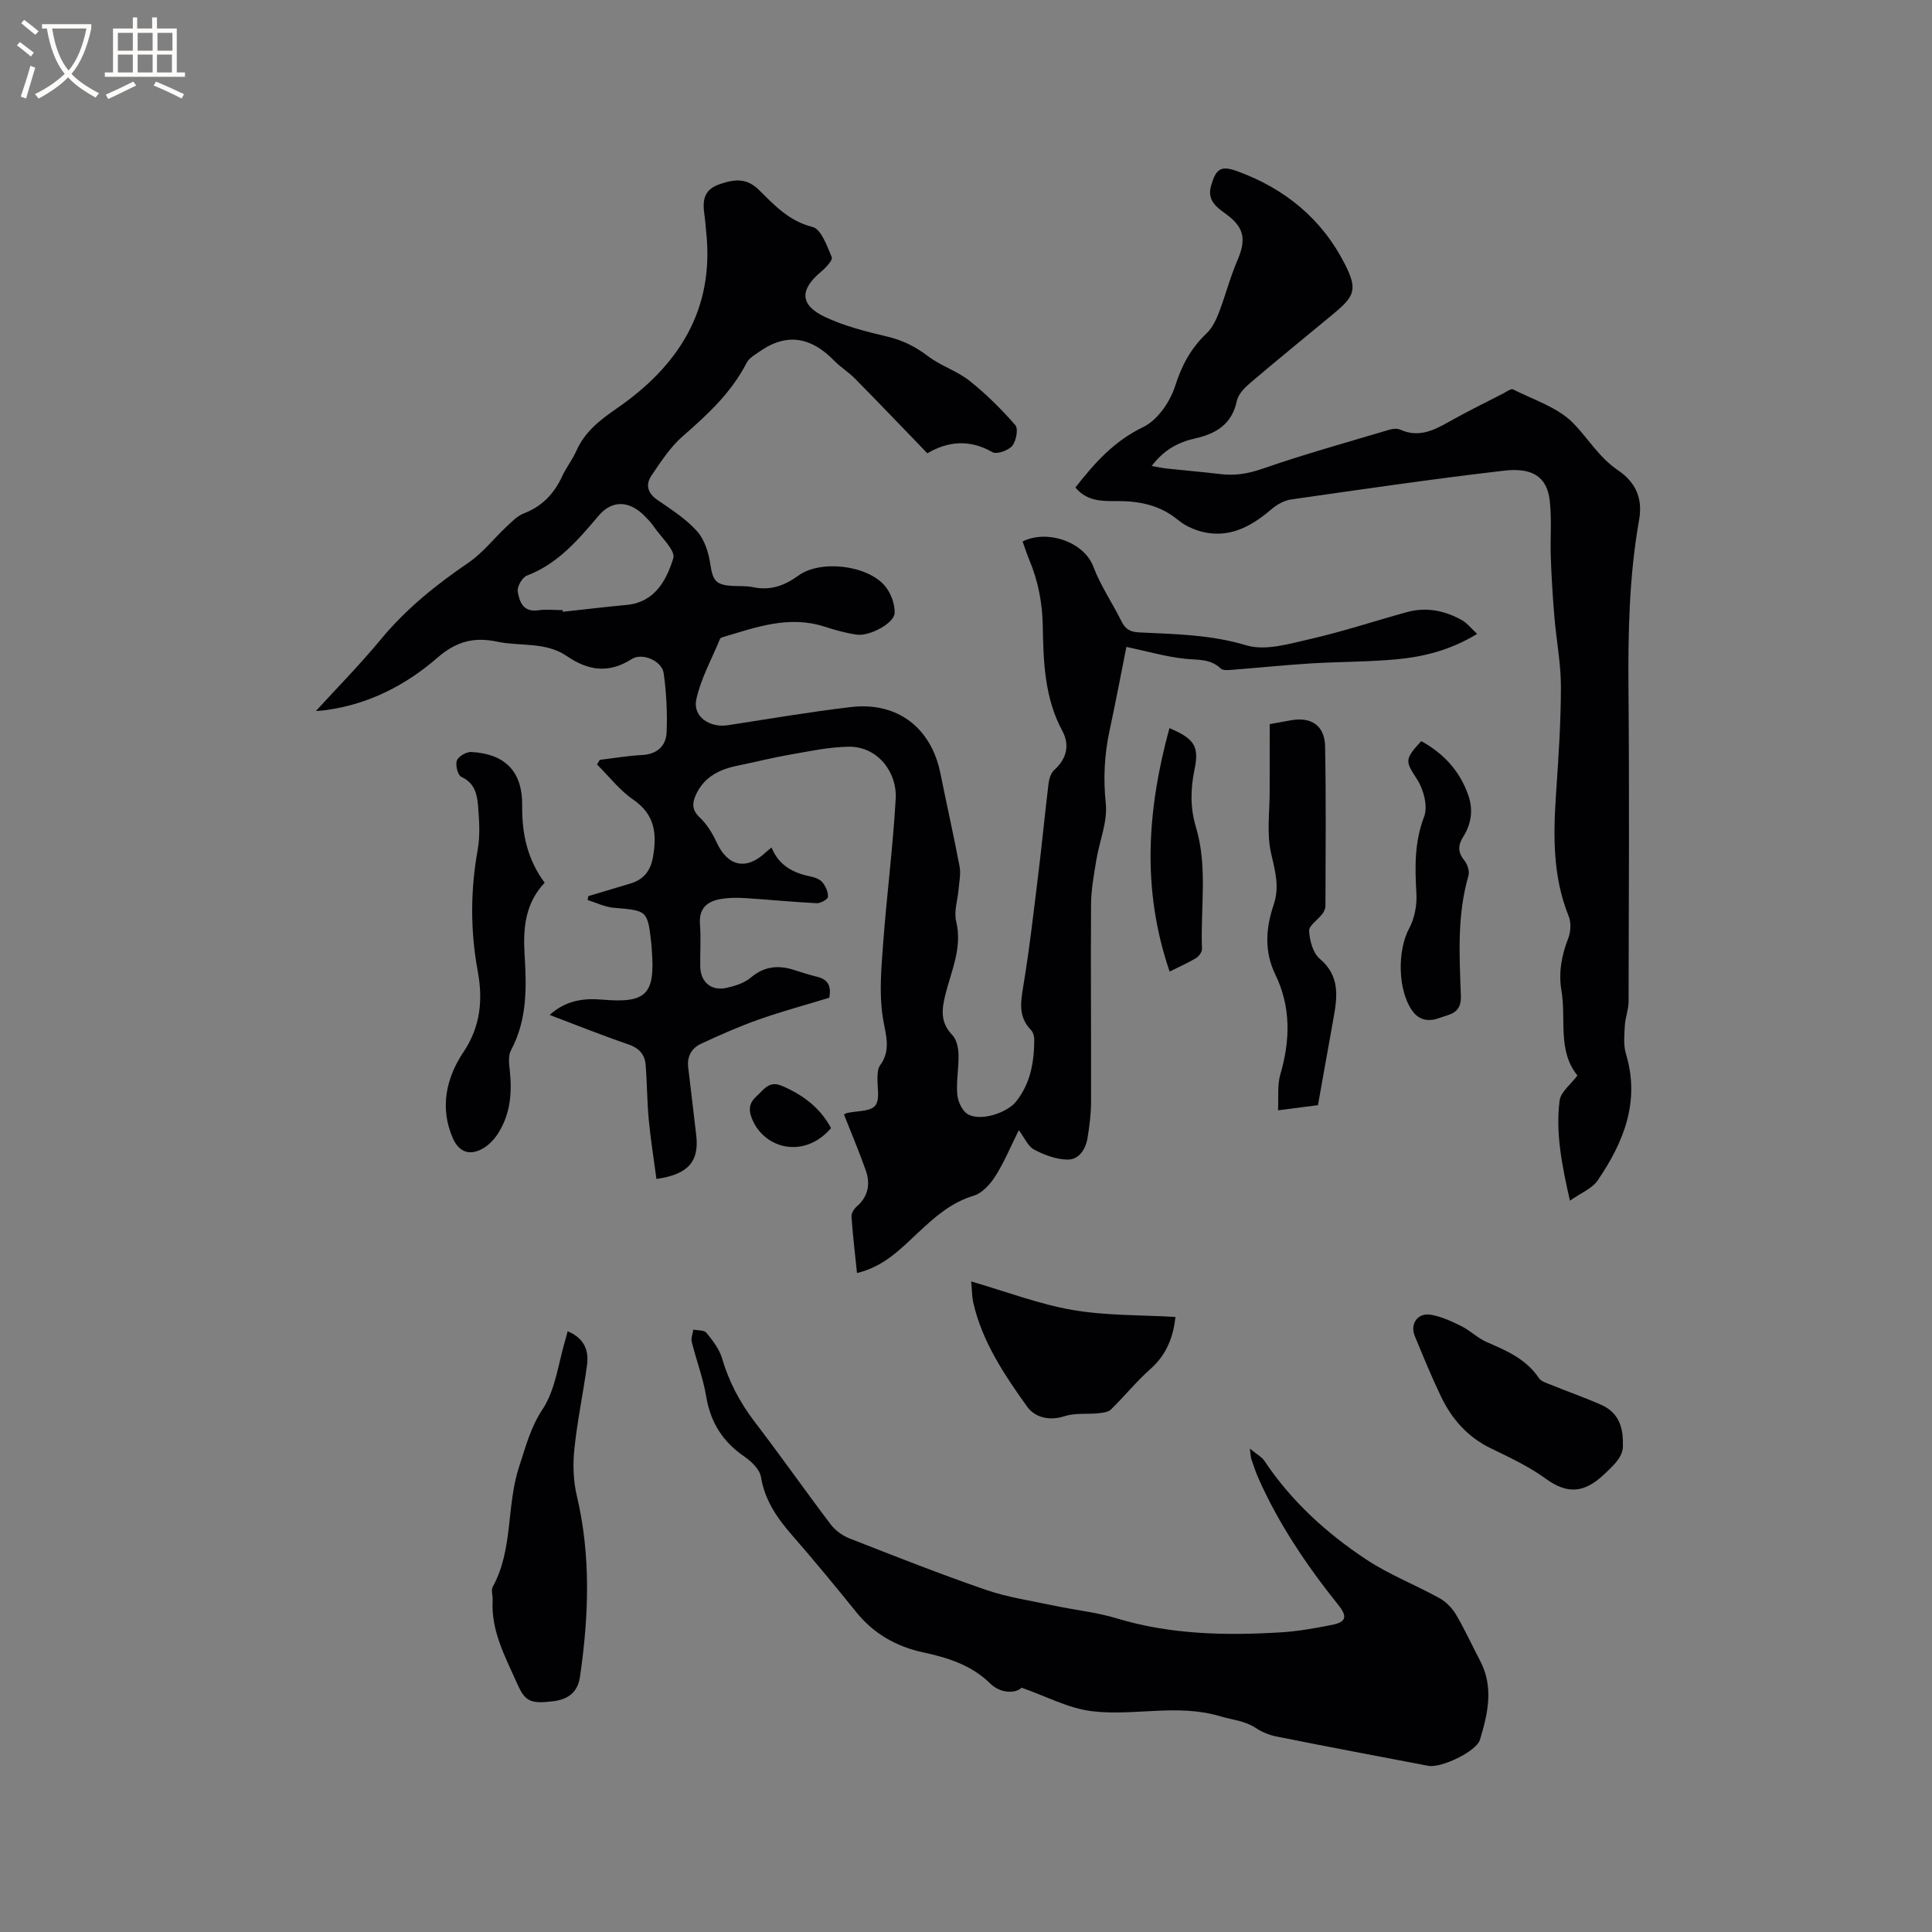
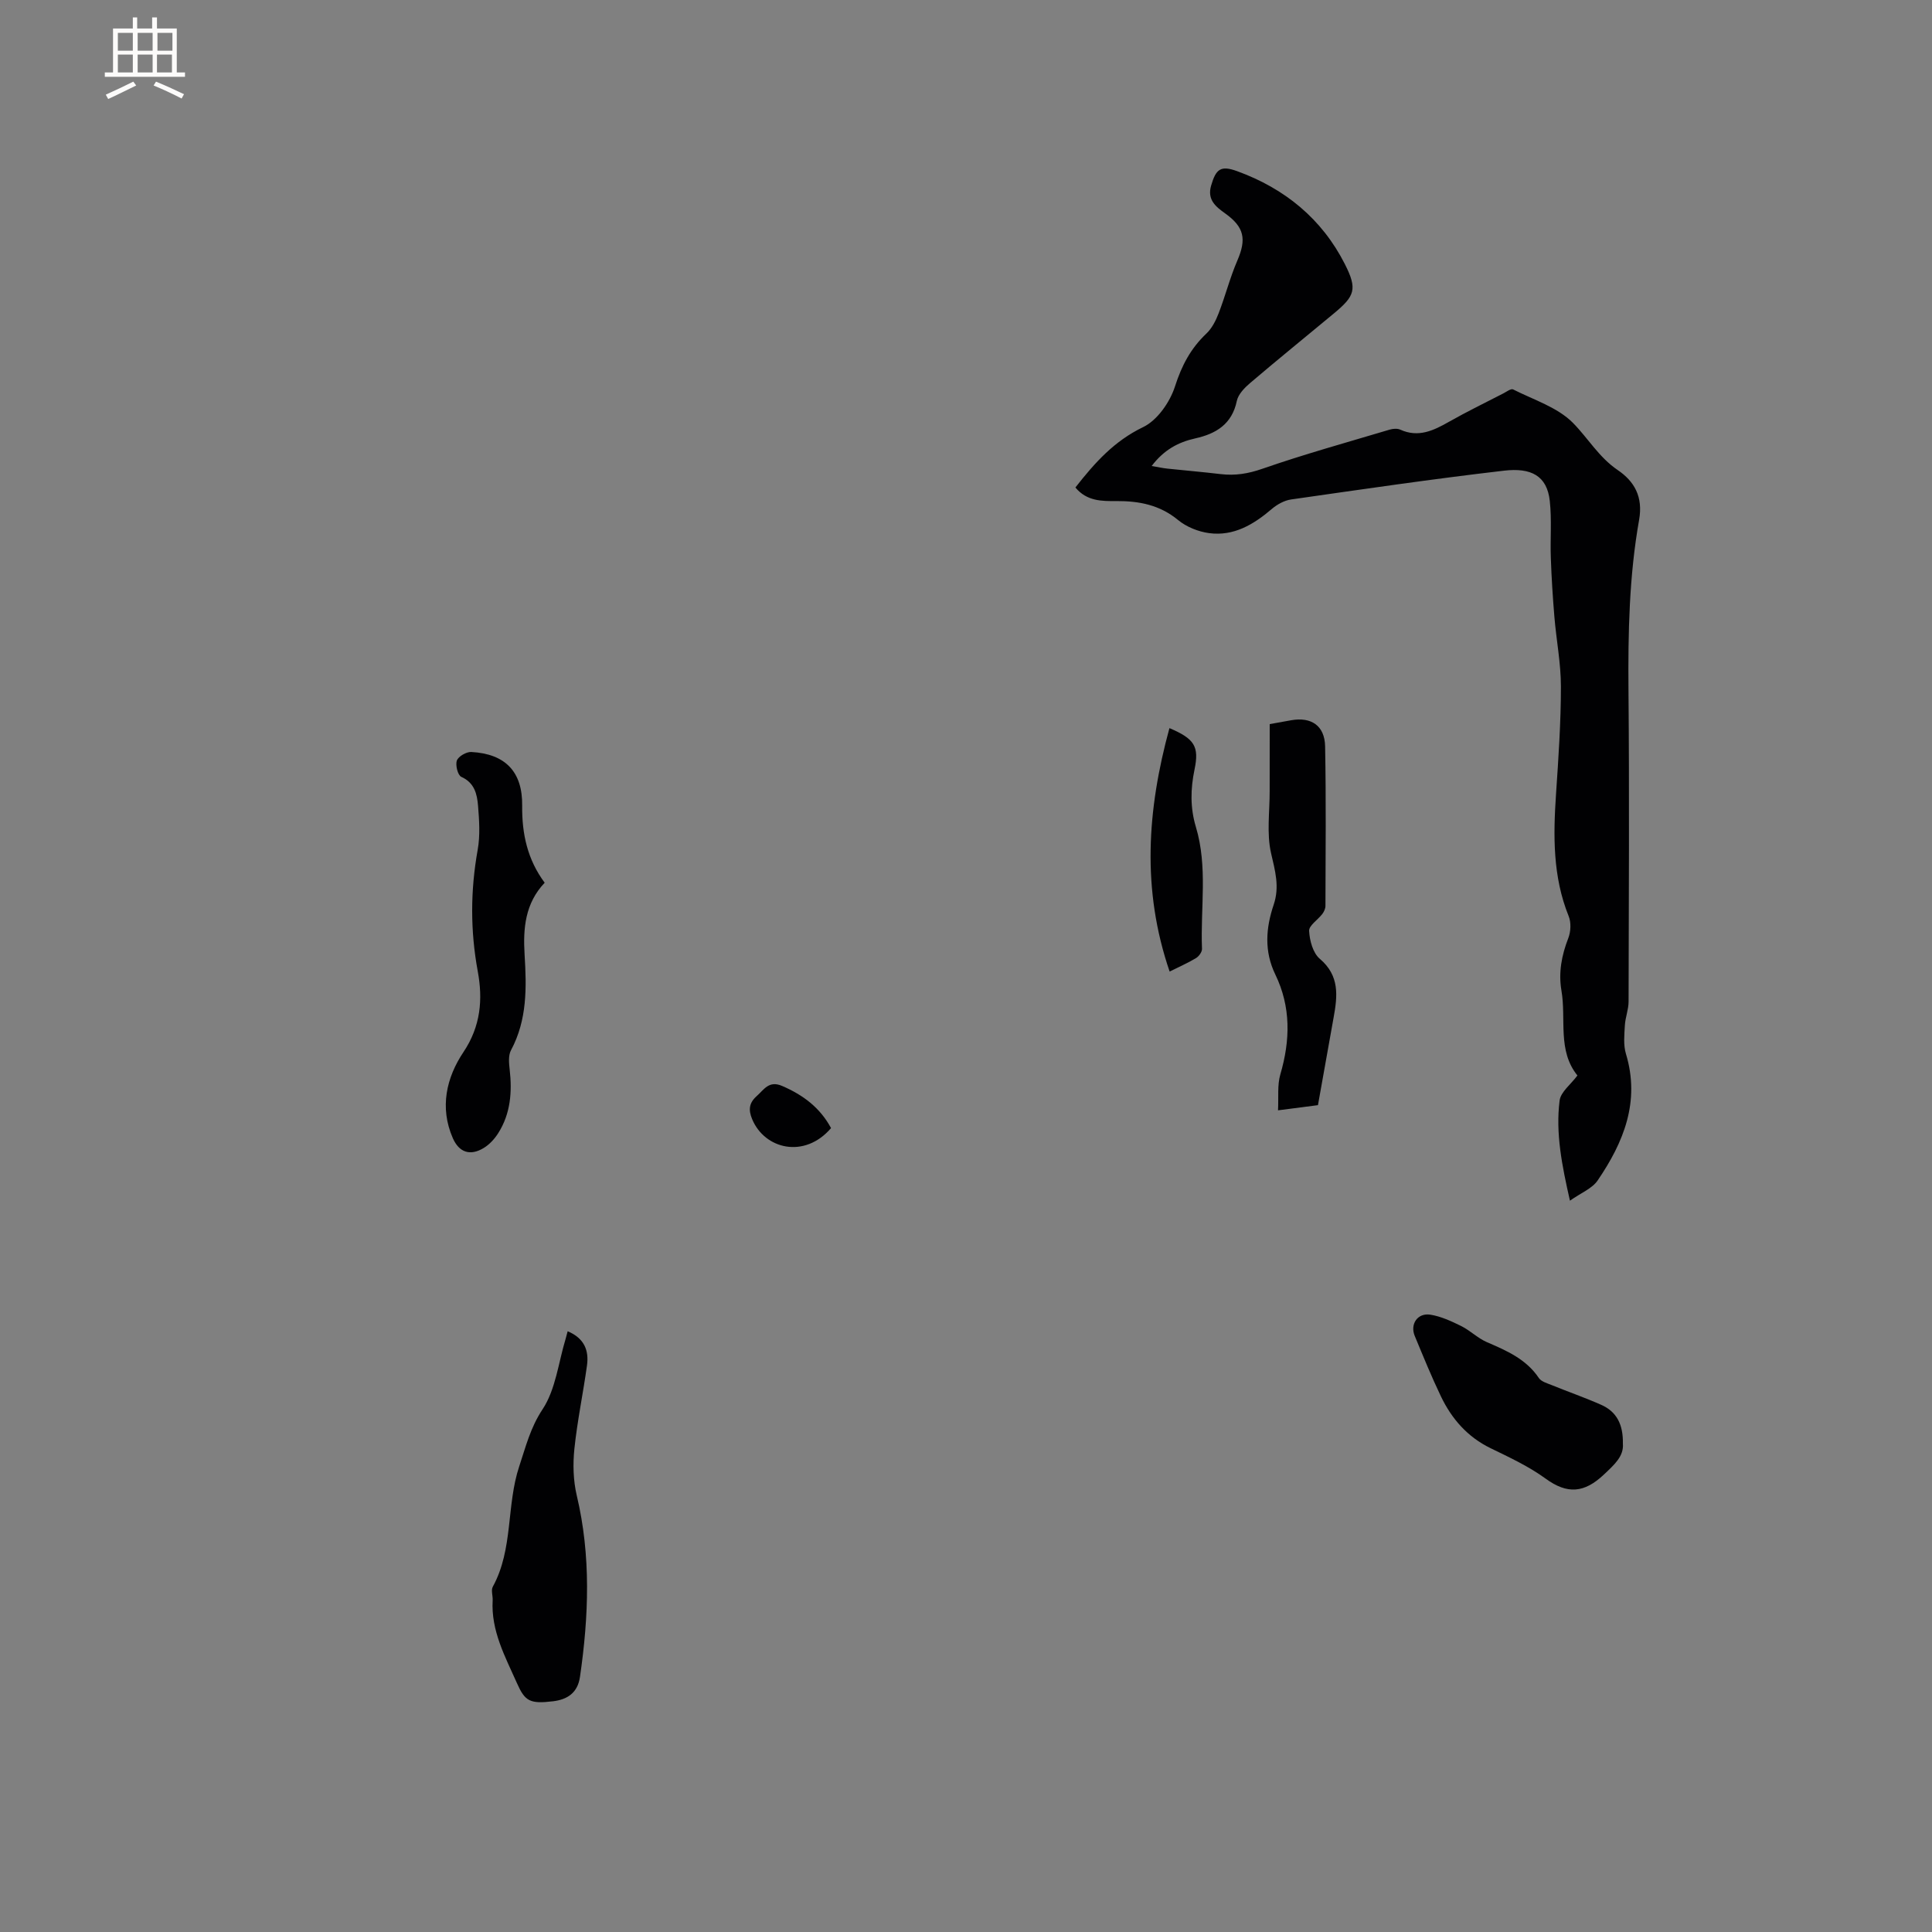
<svg xmlns="http://www.w3.org/2000/svg" enable-background="new 0 0 400 400" viewBox="0 0 400 400">
  <rect x="0" y="0" width="400" height="400" fill="#808080" stroke="none" />
  <g fill="#010103">
-     <path d="m135.91 244.09c-.56-4.2-1.21-8.22-1.59-12.27-.36-3.78-.34-7.59-.65-11.38-.18-2.17-1.4-3.48-3.62-4.23-5.38-1.84-10.67-3.97-16.25-6.08 3.29-2.97 6.95-3.51 10.85-3.17 9.16.79 11.01-1.05 10.3-10.25-.03-.42-.05-.85-.09-1.27-.79-6.99-.8-6.9-7.82-7.5-1.82-.15-3.59-1.05-5.38-1.6.05-.27.1-.54.15-.81 2.91-.87 5.83-1.73 8.73-2.61 2.7-.82 4.13-2.58 4.64-5.42.85-4.8.48-8.82-4.07-11.94-2.84-1.95-5.03-4.83-7.51-7.29.2-.32.39-.64.59-.95 2.91-.35 5.81-.85 8.73-1 3.1-.16 4.96-1.85 5.09-4.64.18-4.08-.04-8.23-.6-12.29-.35-2.54-4.4-4.35-6.63-2.93-4.77 3.05-9.04 2.38-13.45-.64-4.36-2.99-9.63-1.96-14.45-2.98-4.67-.99-8.39-.08-12.29 3.31-6.51 5.67-14.19 9.63-22.97 10.85-.99.14-2 .19-2.22.21 4.32-4.73 9.12-9.6 13.46-14.85 5.2-6.29 11.4-11.27 18.1-15.84 3-2.04 5.32-5.07 8.01-7.58 1.06-.99 2.15-2.13 3.45-2.63 3.79-1.46 6.29-4.06 7.96-7.68.84-1.82 2.13-3.44 2.94-5.27 1.75-3.95 4.84-6.36 8.33-8.77 12.78-8.79 20.33-20.43 18.55-36.68-.12-1.05-.17-2.12-.32-3.16-.43-2.98-.44-5.46 3.29-6.68 3.11-1.03 5.51-1.19 8.02 1.31 3.18 3.15 6.2 6.41 11.04 7.61 1.78.44 3.01 3.95 3.98 6.27.25.6-1.25 2.19-2.22 3-4.44 3.71-4.43 6.87.79 9.35 4.05 1.92 8.54 3.04 12.93 4.08 3.19.75 5.84 2.09 8.43 4.06 2.64 2 6.02 3.05 8.6 5.1 3.44 2.73 6.6 5.87 9.48 9.18.65.75.17 3.3-.66 4.29-.81.96-3.2 1.8-4.1 1.29-4.76-2.73-9.27-2.23-13.46.24-5.13-5.31-10.01-10.42-14.97-15.45-1.33-1.35-3.01-2.37-4.33-3.73-4.63-4.76-9.67-5.91-15.36-1.94-1 .7-2.24 1.38-2.76 2.39-3.17 6.19-8.1 10.73-13.24 15.21-2.56 2.23-4.5 5.25-6.44 8.1-1.29 1.89-.86 3.66 1.24 5.1 2.87 1.96 5.89 3.91 8.18 6.46 1.54 1.71 2.37 4.38 2.73 6.74.53 3.48 1.11 4.4 4.69 4.58 1.38.07 2.79-.03 4.12.25 3.57.75 6.5-.25 9.44-2.39 4.57-3.32 14.25-2.18 17.91 2.13 1.23 1.46 2.11 3.79 2.01 5.65-.12 2.12-5.21 4.81-7.81 4.45-2.29-.32-4.55-.97-6.76-1.68-7.36-2.36-14.17.16-21.05 2.21-.19.06-.46.17-.52.33-1.71 4.17-3.98 8.22-4.92 12.55-.77 3.56 2.78 5.92 6.53 5.34 8.48-1.31 16.94-2.75 25.45-3.76 9.63-1.14 16.65 4.26 18.56 13.72 1.3 6.44 2.75 12.84 3.97 19.29.28 1.47-.06 3.07-.19 4.61-.18 2.25-1.02 4.65-.52 6.72 1.33 5.46-1 10.24-2.23 15.19-.8 3.2-1.04 5.81 1.45 8.39.88.91 1.23 2.63 1.27 4 .08 2.75-.49 5.52-.26 8.25.12 1.45.98 3.38 2.13 4.09 2.58 1.59 8.11-.18 10.03-2.57 3.03-3.78 3.76-8.21 3.78-12.84 0-.68-.24-1.54-.69-2.01-2.56-2.63-2.16-5.56-1.61-8.87 1.32-7.93 2.22-15.93 3.2-23.92.75-6.09 1.32-12.2 2.07-18.29.12-.95.49-2.12 1.16-2.72 2.59-2.32 3.25-5.18 1.71-8.05-3.69-6.83-3.95-14.28-4.07-21.65-.08-4.89-.95-9.41-2.81-13.85-.52-1.24-.93-2.54-1.37-3.77 4.99-2.53 12.69.02 14.64 5.2 1.48 3.93 3.93 7.49 5.81 11.29.79 1.61 1.74 2.23 3.62 2.33 7.46.36 14.86.45 22.26 2.68 3.99 1.2 9.01-.35 13.4-1.35 6.7-1.53 13.24-3.72 19.88-5.54 3.99-1.09 7.8-.31 11.33 1.67 1.11.63 1.95 1.73 3.17 2.85-5.42 3.31-10.94 4.72-16.63 5.26-5.9.55-11.85.49-17.77.85-5.47.34-10.92.91-16.38 1.33-.78.06-1.86.16-2.31-.27-2.16-2.07-4.76-1.74-7.4-2.02-3.98-.42-7.88-1.56-12.13-2.46-1.07 5.37-2.21 11.38-3.49 17.35-1.07 5-1.32 9.9-.78 15.07.4 3.81-1.33 7.83-1.97 11.78-.49 3.01-1.06 6.06-1.08 9.09-.09 13.68.04 27.36 0 41.04-.01 2.42-.33 4.86-.71 7.26-.38 2.36-1.72 4.58-4.16 4.56-2.33-.02-4.81-.96-6.92-2.07-1.26-.66-1.96-2.41-3.17-4.02-1.69 3.39-3 6.6-4.83 9.49-1.06 1.68-2.74 3.55-4.51 4.08-4.7 1.41-8.09 4.45-11.5 7.64-3.62 3.39-7.1 7.04-12.66 8.37-.41-3.98-.87-7.82-1.14-11.69-.05-.67.52-1.59 1.08-2.08 2.42-2.1 2.86-4.7 1.87-7.51-1.36-3.86-2.97-7.64-4.5-11.53.06-.03.32-.25.61-.32 2.02-.47 4.85-.27 5.86-1.54 1.06-1.32.34-4.04.47-6.15.04-.72.1-1.59.5-2.13 2.45-3.32 1.11-6.55.57-10.14-.75-4.91-.28-10.07.09-15.09.75-10.04 2.04-20.04 2.61-30.09.3-5.3-3.66-10.8-9.78-10.7-4.05.06-8.1.94-12.12 1.64-3.64.63-7.24 1.55-10.87 2.29-3.82.77-7.02 2.4-8.67 6.18-.72 1.66-.73 3.02.83 4.5 1.49 1.41 2.66 3.3 3.53 5.19 2.3 5 6.15 5.86 10.16 2.07.3-.28.63-.53 1.21-1.01 1.48 3.69 4.42 5.26 8 5.99.9.18 1.97.55 2.52 1.21.68.81 1.22 2.03 1.16 3.03-.03.5-1.54 1.35-2.34 1.31-4.96-.25-9.91-.75-14.87-1.06-1.67-.11-3.39-.09-5.03.2-2.82.49-4.51 1.96-4.26 5.22.22 2.85.03 5.72.05 8.59.02 3.37 2.26 5.32 5.54 4.56 1.72-.4 3.6-.98 4.9-2.08 2.75-2.34 5.63-2.67 8.89-1.64 1.61.51 3.23 1.04 4.87 1.44 2.13.52 3.01 1.77 2.52 4.34-4.74 1.45-9.74 2.8-14.6 4.51-4.07 1.44-8.03 3.2-11.95 5.02-1.96.91-2.94 2.63-2.65 4.94.58 4.62 1.08 9.25 1.64 13.87.68 5.44-1.51 8.24-8.22 9.18zm-19.41-117.77c.01.11.02.23.03.34 4.4-.48 8.8-1 13.21-1.42 5.86-.55 8.25-5.13 9.65-9.63.52-1.65-2.6-4.47-4.12-6.71-.53-.78-1.21-1.47-1.88-2.14-3.11-3.12-6.66-3.28-9.45.01-4.25 5.02-8.44 9.96-14.86 12.41-.96.37-2.06 2.29-1.89 3.3.34 2.09 1.13 4.34 4.24 3.87 1.66-.24 3.38-.03 5.07-.03z" />
    <path d="m222.65 100.93c4.05-5.18 8.07-9.64 14.02-12.5 2.94-1.41 5.56-5.18 6.6-8.43 1.38-4.31 3.25-7.86 6.49-10.93 1.15-1.09 1.96-2.68 2.54-4.19 1.4-3.61 2.35-7.4 3.88-10.94 1.92-4.45 1.43-6.93-2.53-9.76-1.95-1.39-3.74-2.83-2.91-5.72 1-3.49 2-4.26 5.4-3.02 9.84 3.58 17.53 9.84 22.3 19.24 2.63 5.19 2.08 6.6-2.27 10.21-5.79 4.81-11.64 9.55-17.37 14.43-1.15.98-2.44 2.32-2.73 3.69-1 4.82-4.32 6.8-8.59 7.75-3.54.79-6.5 2.37-9.04 5.72 1.31.22 2.27.44 3.23.54 3.69.39 7.38.7 11.07 1.14 2.98.35 5.67-.08 8.6-1.1 8.69-3.02 17.57-5.48 26.38-8.11.68-.2 1.57-.27 2.18 0 3.77 1.71 6.9.19 10.11-1.63 3.68-2.09 7.5-3.94 11.26-5.88.65-.34 1.57-1.03 1.99-.82 4.26 2.16 9.22 3.7 12.42 6.95 3.11 3.16 5.37 7.12 9.25 9.75 3.48 2.36 5.27 5.56 4.43 10.31-2.06 11.61-2.3 23.37-2.2 35.16.19 21.53.07 43.05.02 64.58 0 1.64-.68 3.28-.77 4.93-.11 1.95-.33 4.05.22 5.87 2.99 9.9-.47 18.33-5.86 26.24-1.14 1.67-3.43 2.55-5.73 4.18-1.67-7.35-2.99-13.98-2.14-20.73.23-1.8 2.33-3.35 3.69-5.19-4.18-5.17-2.29-11.64-3.31-17.58-.64-3.74.04-7.31 1.42-10.86.52-1.34.61-3.23.08-4.54-3.32-8.21-3.2-16.71-2.62-25.31.5-7.4 1.01-14.82 1.01-22.23 0-4.81-.95-9.62-1.35-14.44-.34-4.08-.6-8.17-.74-12.26-.14-3.9.21-7.84-.21-11.7-.56-5.28-3.9-6.96-9.5-6.3-14.72 1.71-29.4 3.86-44.07 5.96-1.42.2-2.92 1.05-4.03 2-3.76 3.21-7.86 5.64-12.93 4.97-2.25-.3-4.71-1.29-6.44-2.72-3.8-3.13-8.06-3.94-12.73-3.92-3.05.03-6.16.04-8.52-2.81z" />
-     <path d="m258.77 299.92c1.5 1.24 2.48 1.73 3.01 2.53 5.56 8.34 12.85 14.98 21.11 20.44 4.73 3.13 10.13 5.22 15.12 7.98 1.37.75 2.63 2.05 3.43 3.39 1.83 3.09 3.31 6.38 4.99 9.56 2.88 5.47 1.62 10.97-.02 16.37-.74 2.45-8.07 5.91-10.67 5.41-10.5-2-21.01-3.98-31.49-6.08-1.5-.3-3.03-.95-4.31-1.79-2.24-1.48-4.79-1.64-7.18-2.36-8.94-2.71-17.88-.03-26.67-1.08-4.88-.58-9.52-3.11-14.59-4.87-1.15 1.18-4.27 1.3-6.5-.88-3.92-3.84-8.77-5.33-13.9-6.44-5.55-1.2-10.22-3.86-13.85-8.36-4.32-5.36-8.71-10.68-13.24-15.87-3.11-3.56-5.66-7.23-6.46-12.08-.26-1.58-1.99-3.23-3.46-4.24-4.44-3.05-6.98-7.03-7.87-12.38-.64-3.84-2.06-7.55-3-11.35-.19-.77.2-1.69.32-2.54.93.2 2.25.08 2.71.65 1.3 1.6 2.67 3.37 3.24 5.29 1.43 4.86 3.69 9.14 6.76 13.16 5.35 6.98 10.4 14.19 15.71 21.2.95 1.25 2.44 2.35 3.91 2.93 9.35 3.66 18.7 7.36 28.19 10.63 4.56 1.57 9.43 2.28 14.18 3.29 4.31.92 8.75 1.36 12.95 2.63 11.16 3.38 22.54 3.59 33.99 2.9 3.57-.21 7.14-.86 10.66-1.56 2.9-.58 3.15-1.73 1.26-4.09-6.51-8.13-12.32-16.7-16.56-26.26-.56-1.25-.98-2.57-1.43-3.87-.15-.37-.14-.78-.34-2.26z" />
    <path d="m117.53 275.62c3.49 1.47 4.42 4.02 4 7.08-.8 5.77-2.01 11.49-2.61 17.27-.33 3.18-.24 6.56.49 9.65 2.97 12.5 2.49 24.99.67 37.55-.48 3.32-2.61 4.7-5.57 5.06-4.8.58-5.82 0-7.48-3.75-2.44-5.49-5.39-10.84-5.03-17.15.05-.95-.37-2.09.03-2.82 4.27-7.79 2.77-16.82 5.48-24.95 1.35-4.04 2.29-7.96 4.81-11.76 2.73-4.12 3.29-9.68 4.79-14.62.11-.4.21-.79.42-1.56z" />
    <path d="m112.77 182.76c-4.06 4.27-4.49 9.47-4.16 14.87.42 6.79.56 13.51-2.81 19.8-.58 1.08-.43 2.67-.28 3.98.53 4.64.2 9.13-2.35 13.17-.76 1.21-1.83 2.38-3.04 3.11-2.78 1.68-5.08.92-6.38-2.05-2.77-6.34-1.33-12.54 2.21-17.83 3.59-5.36 4.02-10.94 2.96-16.68-1.56-8.46-1.53-16.76-.02-25.19.53-2.97.32-6.12.07-9.16-.2-2.38-.73-4.72-3.46-5.94-.73-.32-1.26-2.44-.92-3.38.32-.87 1.97-1.82 2.98-1.77 7.06.38 10.64 4.1 10.54 11.15-.06 5.8 1.09 11.12 4.66 15.92z" />
    <path d="m262.88 149.92c1.34-.24 2.89-.52 4.44-.8 4.16-.74 6.95 1.12 7.03 5.4.21 11.01.1 22.02.07 33.03 0 .57-.3 1.22-.65 1.68-.92 1.21-2.79 2.39-2.73 3.5.1 2 .79 4.58 2.21 5.78 4.14 3.51 3.67 7.7 2.86 12.16-1.07 5.93-2.12 11.86-3.24 18.14-2.54.33-5.11.66-8.27 1.07.14-2.72-.17-5.22.48-7.44 2.07-7.07 2.21-13.98-1.04-20.68-2.34-4.83-1.96-9.65-.34-14.44 1.27-3.75.29-7.05-.55-10.72-.92-4.08-.27-8.51-.28-12.79 0-4.5.01-8.99.01-13.89z" />
    <path d="m336 298.89c.22 2.61-1.75 4.34-3.94 6.41-4.03 3.8-7.54 4.13-12.06.83-3.47-2.53-7.47-4.39-11.36-6.28-4.82-2.34-8.08-6.09-10.32-10.76-1.96-4.09-3.67-8.3-5.41-12.49-1.02-2.44.58-4.83 3.23-4.41 2.2.35 4.35 1.35 6.38 2.35 1.87.93 3.43 2.52 5.33 3.34 4.1 1.77 8.12 3.5 10.75 7.42.51.76 1.74 1.09 2.69 1.48 3.42 1.39 6.91 2.6 10.28 4.1 3.1 1.39 4.51 4 4.43 8.01z" />
-     <path d="m243.37 272.66c-.43 3.94-1.74 7.73-5.16 10.75-2.92 2.58-5.39 5.67-8.19 8.4-.59.57-1.73.7-2.65.79-2.33.24-4.81-.1-6.98.61-3.21 1.04-6.16.22-7.74-1.99-4.72-6.59-9.28-13.39-11.14-21.51-.27-1.2-.26-2.46-.44-4.4 7.34 2.13 14.06 4.71 21.02 5.91 6.98 1.2 14.19 1.02 21.28 1.44z" />
-     <path d="m294.25 153.44c4.75 2.61 8.06 6.3 9.78 11.31 1.01 2.96.58 5.87-1.1 8.52-1.08 1.71-1.14 3.17.22 4.84.65.79 1.15 2.24.89 3.15-2.4 8.2-1.88 16.6-1.58 24.92.13 3.69-2.3 3.79-4.35 4.55-2.05.77-4.14.71-5.67-1.4-3.08-4.25-3.16-12.55-.69-17.11 1.13-2.09 1.64-4.84 1.5-7.24-.31-5.42-.43-10.61 1.6-15.9.81-2.12-.1-5.61-1.44-7.7-2.4-3.73-2.75-4.05.84-7.94z" />
    <path d="m242.12 150.75c5.21 2.21 6.19 3.8 5.19 8.59-.83 4-.91 7.89.28 11.85 2.5 8.29.93 16.82 1.27 25.25.03.63-.62 1.54-1.22 1.91-1.59.97-3.32 1.72-5.48 2.8-5.82-16.99-4.66-33.48-.04-50.4z" />
    <path d="m172.06 233.56c-5.49 6.41-13.76 4.37-16.34-1.86-.79-1.9-.66-3.34.95-4.77 1.54-1.37 2.53-3.28 5.28-2.09 4.32 1.87 7.82 4.47 10.11 8.72z" />
  </g>
-   <path d="m6.4 11.7c-1-.8-1.9-1.6-2.9-2.3l.6-.7c.9.7 1.9 1.4 2.9 2.2zm-2.1 8.3c.7-2.1 1.4-4.2 2-6.4.2.1.6.3 1 .4-.7 2.3-1.3 4.4-1.9 6.4zm3-12.8c-1.1-.9-2.1-1.7-2.9-2.4l.6-.7c1 .8 2 1.5 3 2.4zm1.4-1.3v-.9h10.2v.9c-.9 4.2-2.3 7.3-4.1 9.4 1.3 1.4 3.2 2.7 5.7 4-.2.2-.4.5-.7.9-2.5-1.4-4.4-2.7-5.7-4.2-1.4 1.5-3.5 3-6.1 4.4 0 0 0 0-.1-.1-.3-.4-.5-.7-.7-.8 2.7-1.3 4.7-2.8 6.2-4.2-1.8-2.2-3-5.3-3.7-9.4zm9.2 0h-7.1c.6 3.8 1.7 6.7 3.4 8.7 1.7-2 2.9-4.8 3.7-8.7z" fill="#fcfbfa" />
  <path d="m31.6 3.6h.9v2.3h4.1v9.1h1.7v.9h-16.6v-.9h1.7v-9.1h4.1v-2.3h.9v2.3h3.1v-2.3zm-4 13.3.6.8c-1.9.9-3.8 1.9-5.8 2.8-.2-.3-.3-.6-.5-.9 2-.9 3.9-1.8 5.7-2.7zm-3.2-10.1v3.7h3.1v-3.7zm0 4.5v3.7h3.1v-3.7zm4.1-4.5v3.7h3.1v-3.7zm0 4.5v3.7h3.1v-3.7zm9.1 9.1c-2.1-1.1-4.1-2-5.8-2.7l.5-.8c2.2.9 4.1 1.8 5.8 2.6zm-1.9-13.6h-3.1v3.7h3.1zm-3.2 4.5v3.7h3.1v-3.7z" fill="#fcfbfa" />
</svg>